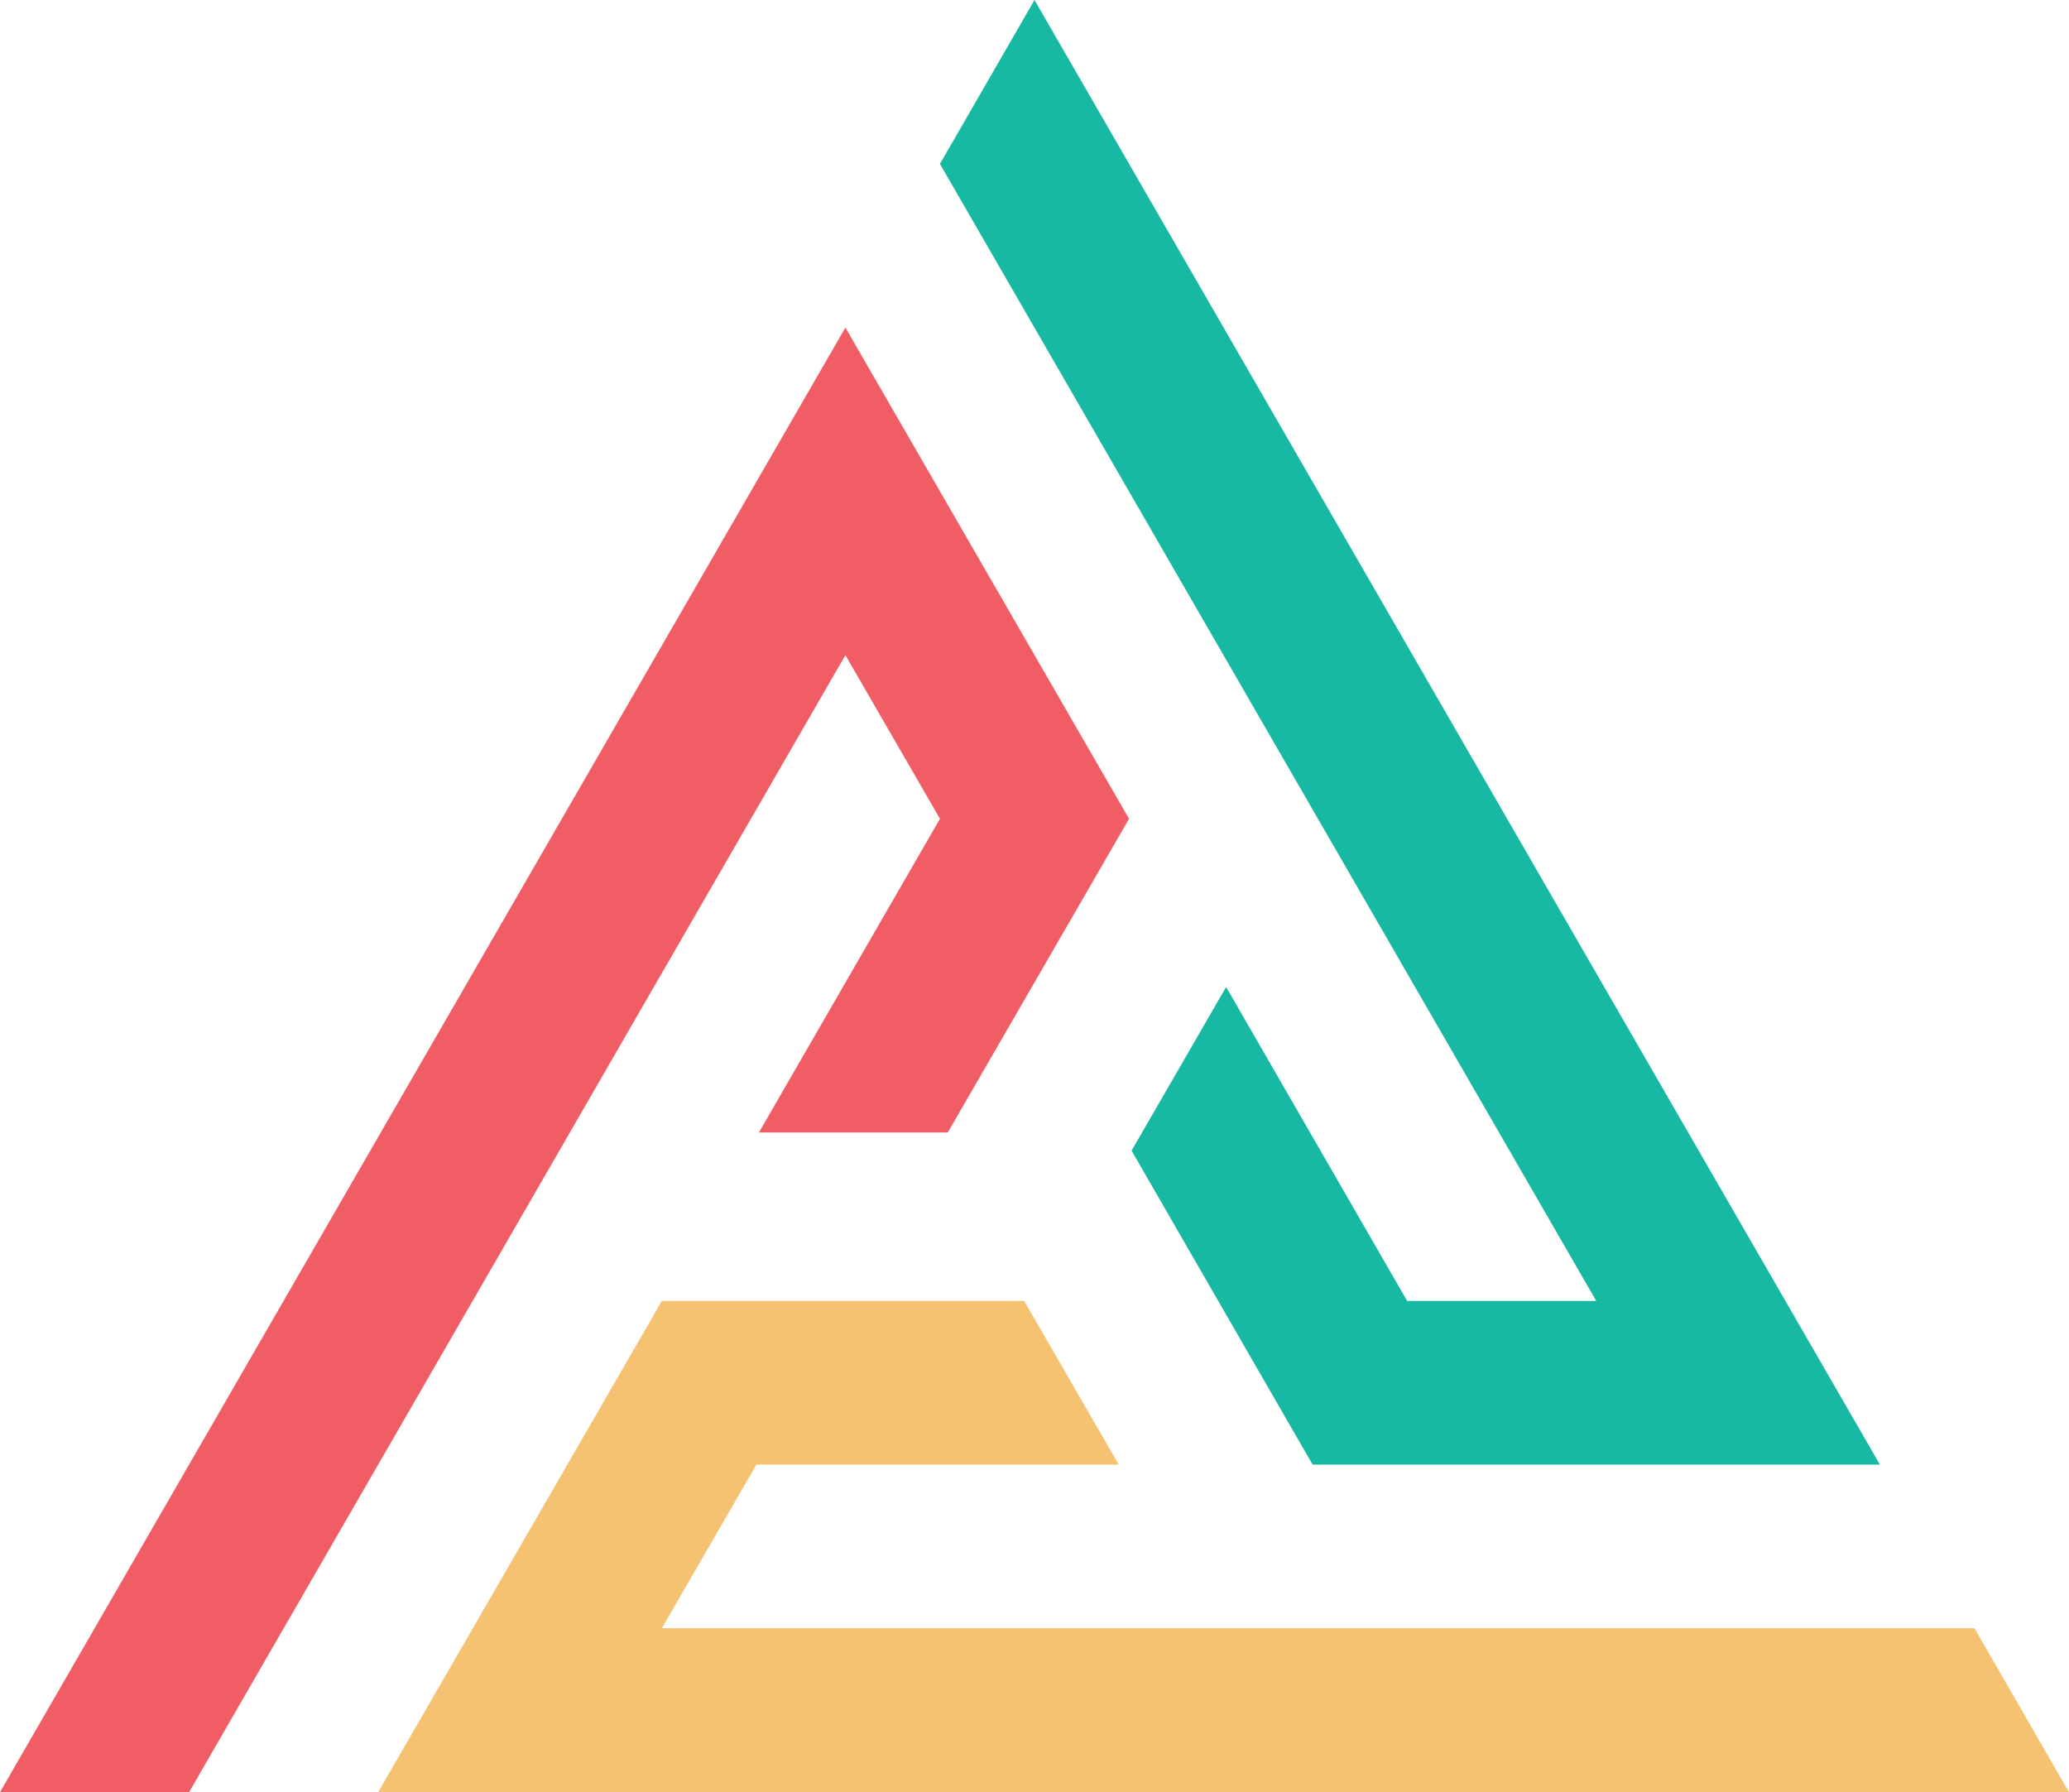
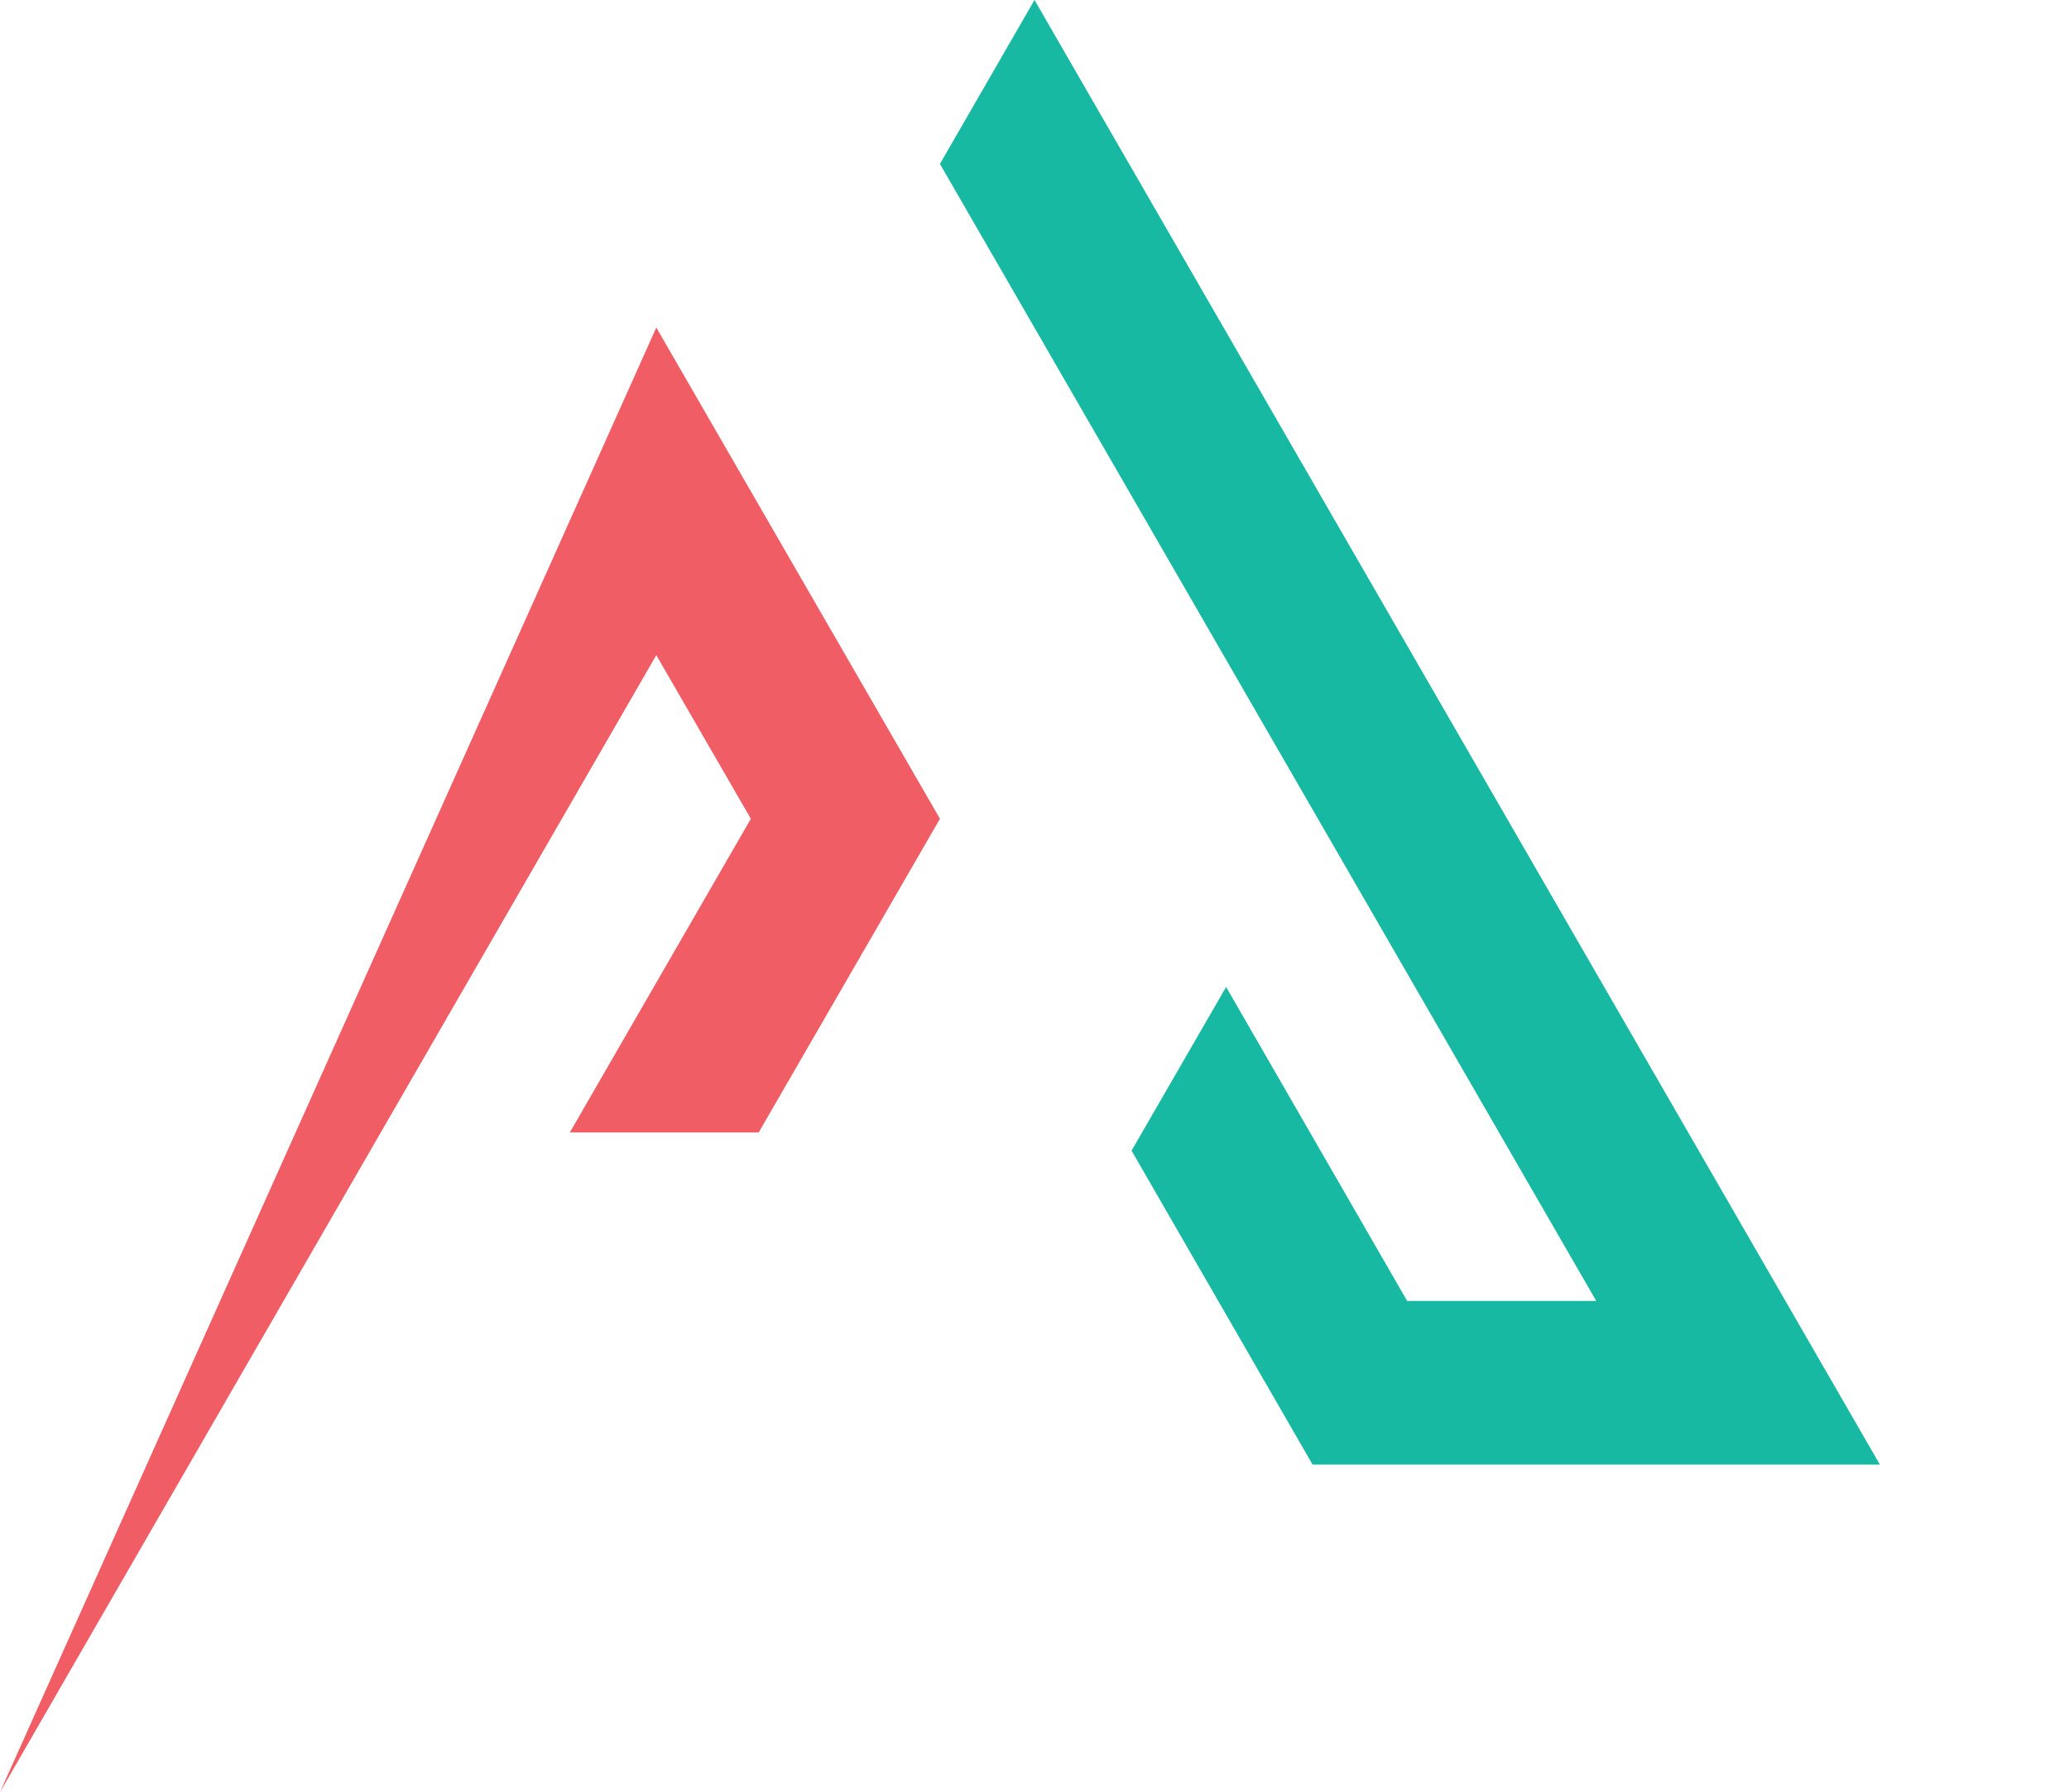
<svg xmlns="http://www.w3.org/2000/svg" viewBox="0 0 82.06 71.07">
  <g fill-rule="evenodd">
-     <path fill="#f5c271" d="M82.06 71.07l-3.75-6.5H26.25L30 58.08h14.37l-3.75-6.49H26.25L15 71.07h67.06z" />
-     <path fill="#f05d65" d="M0 71.07h7.5l26.03-45.09 3.75 6.49-7.18 12.44h7.49l7.19-12.44-11.25-19.48L0 71.07z" />
+     <path fill="#f05d65" d="M0 71.07l26.03-45.09 3.75 6.49-7.18 12.44h7.49l7.19-12.44-11.25-19.48L0 71.07z" />
    <path fill="#17b9a2" d="M41.03 0l-3.75 6.5 26.03 45.09h-7.5l-7.18-12.45-3.75 6.49 7.18 12.45h22.5L41.03 0z" />
  </g>
</svg>